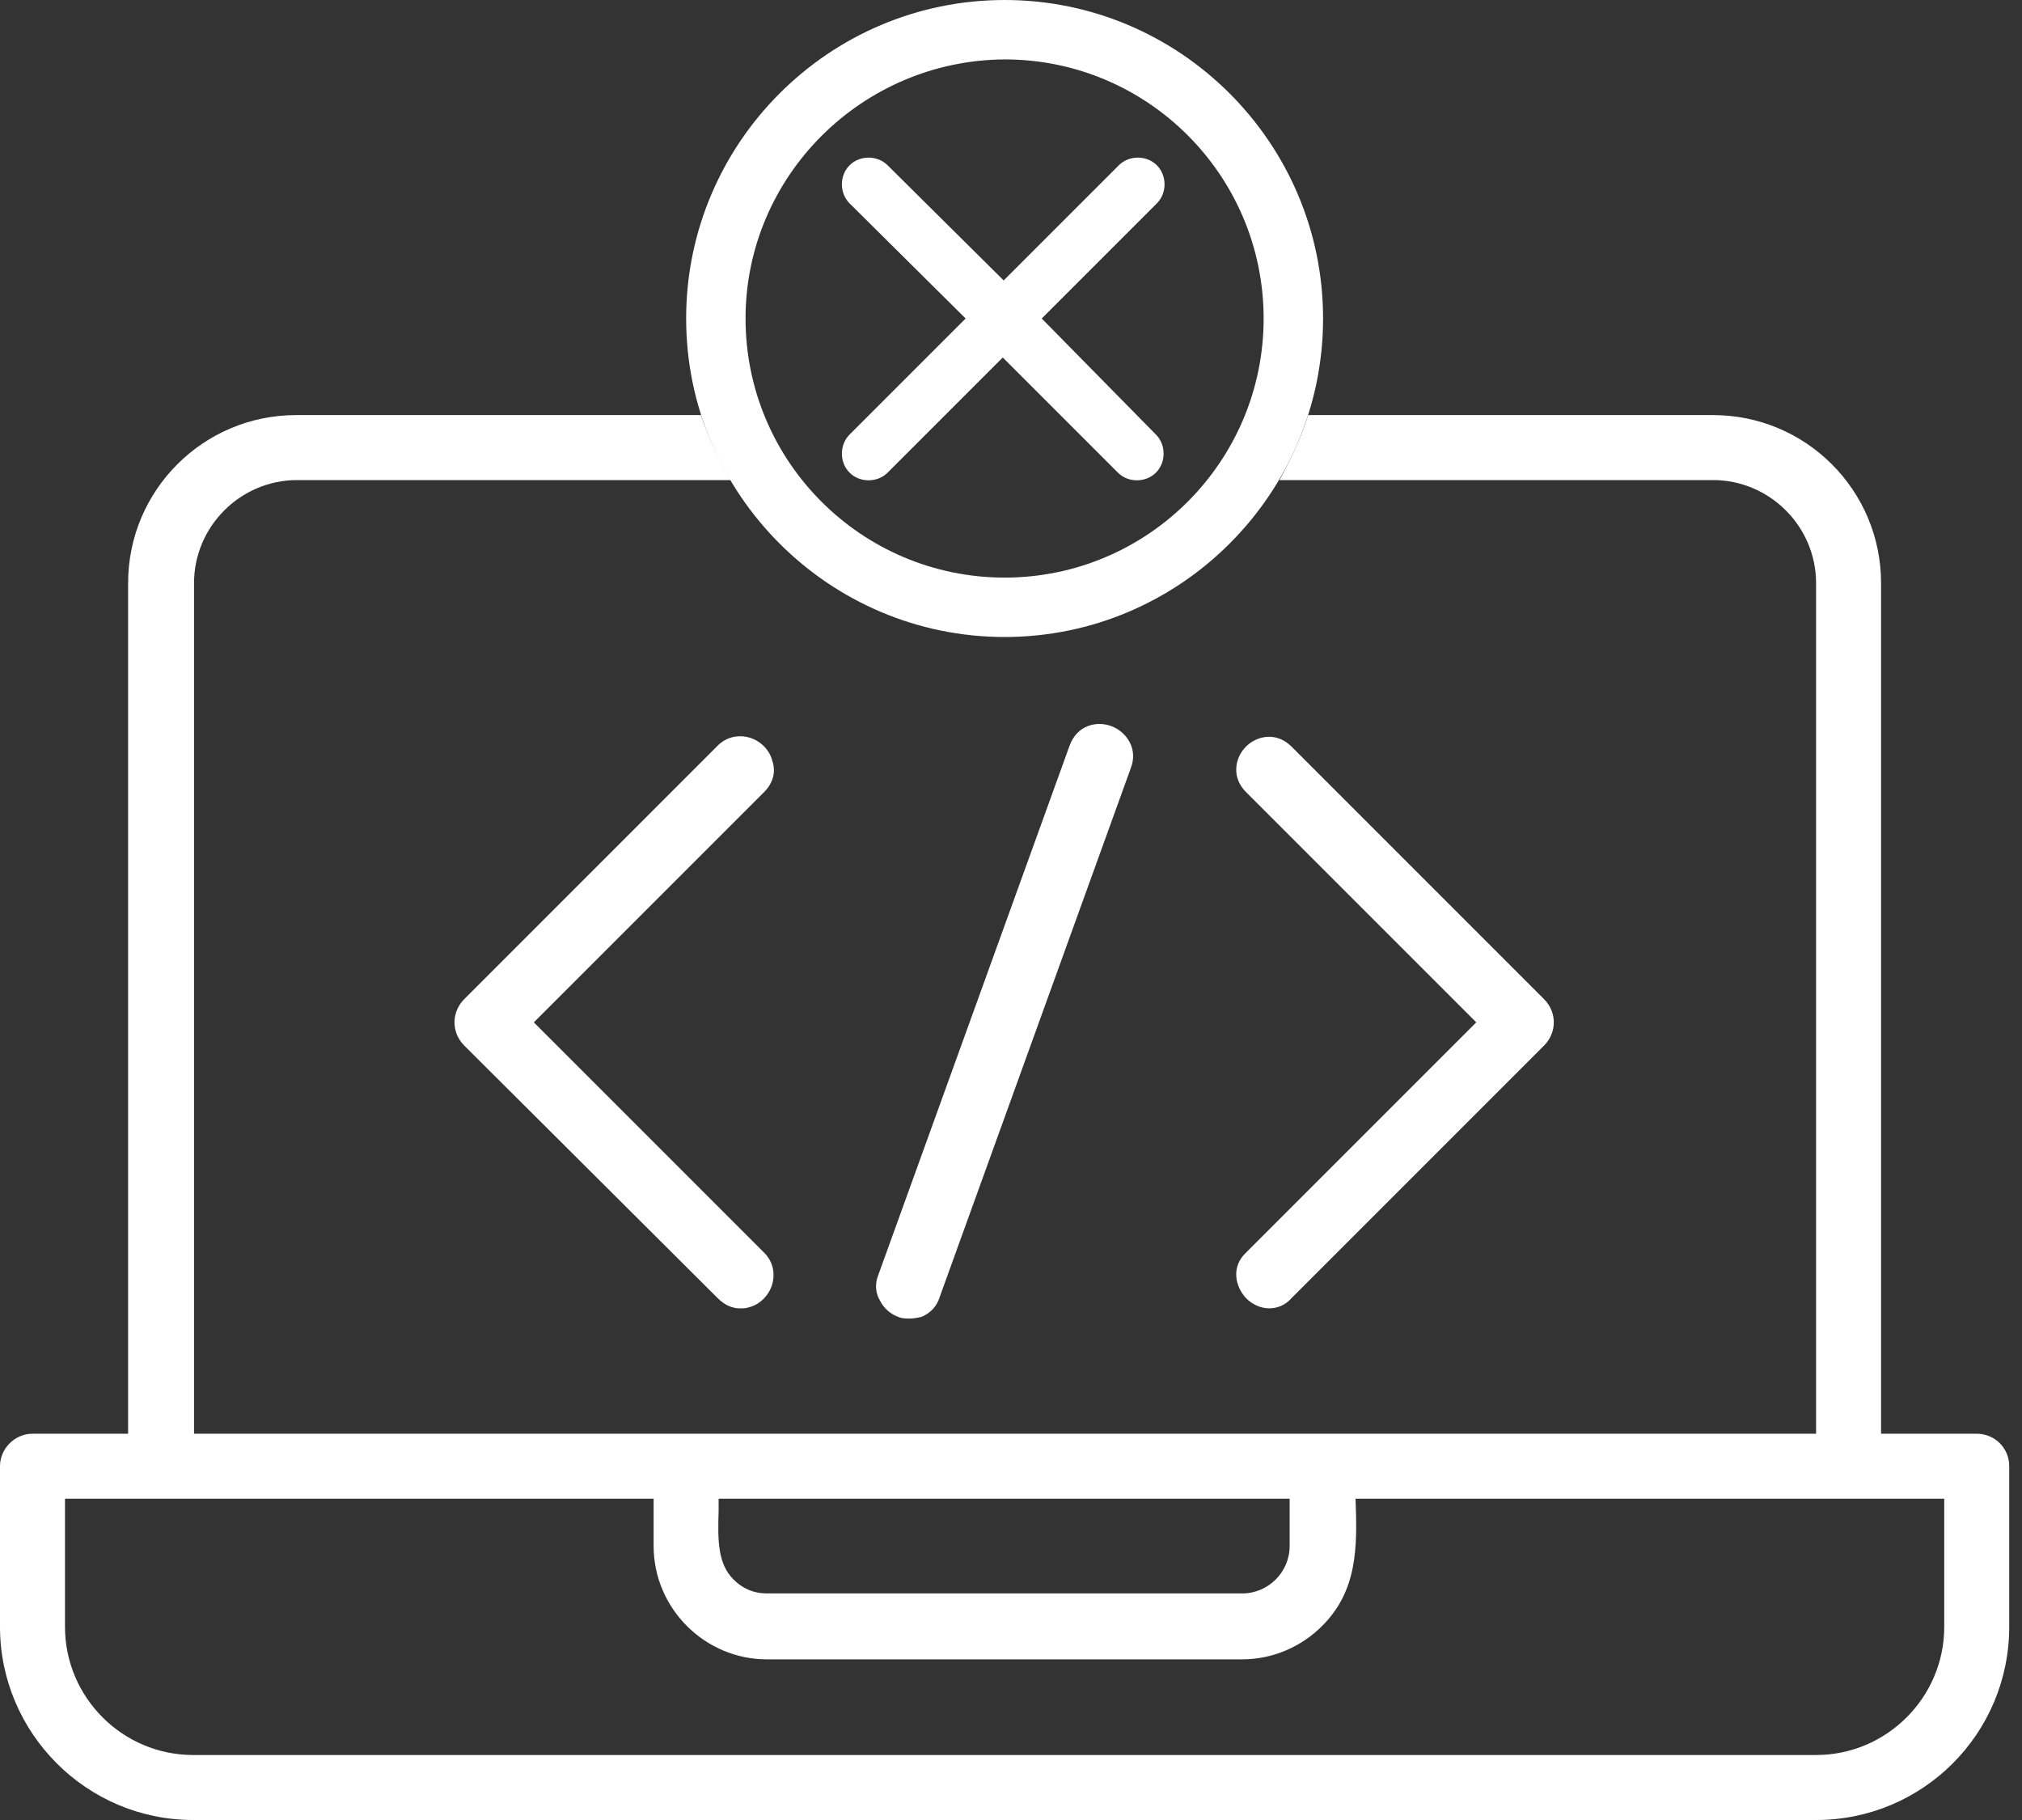
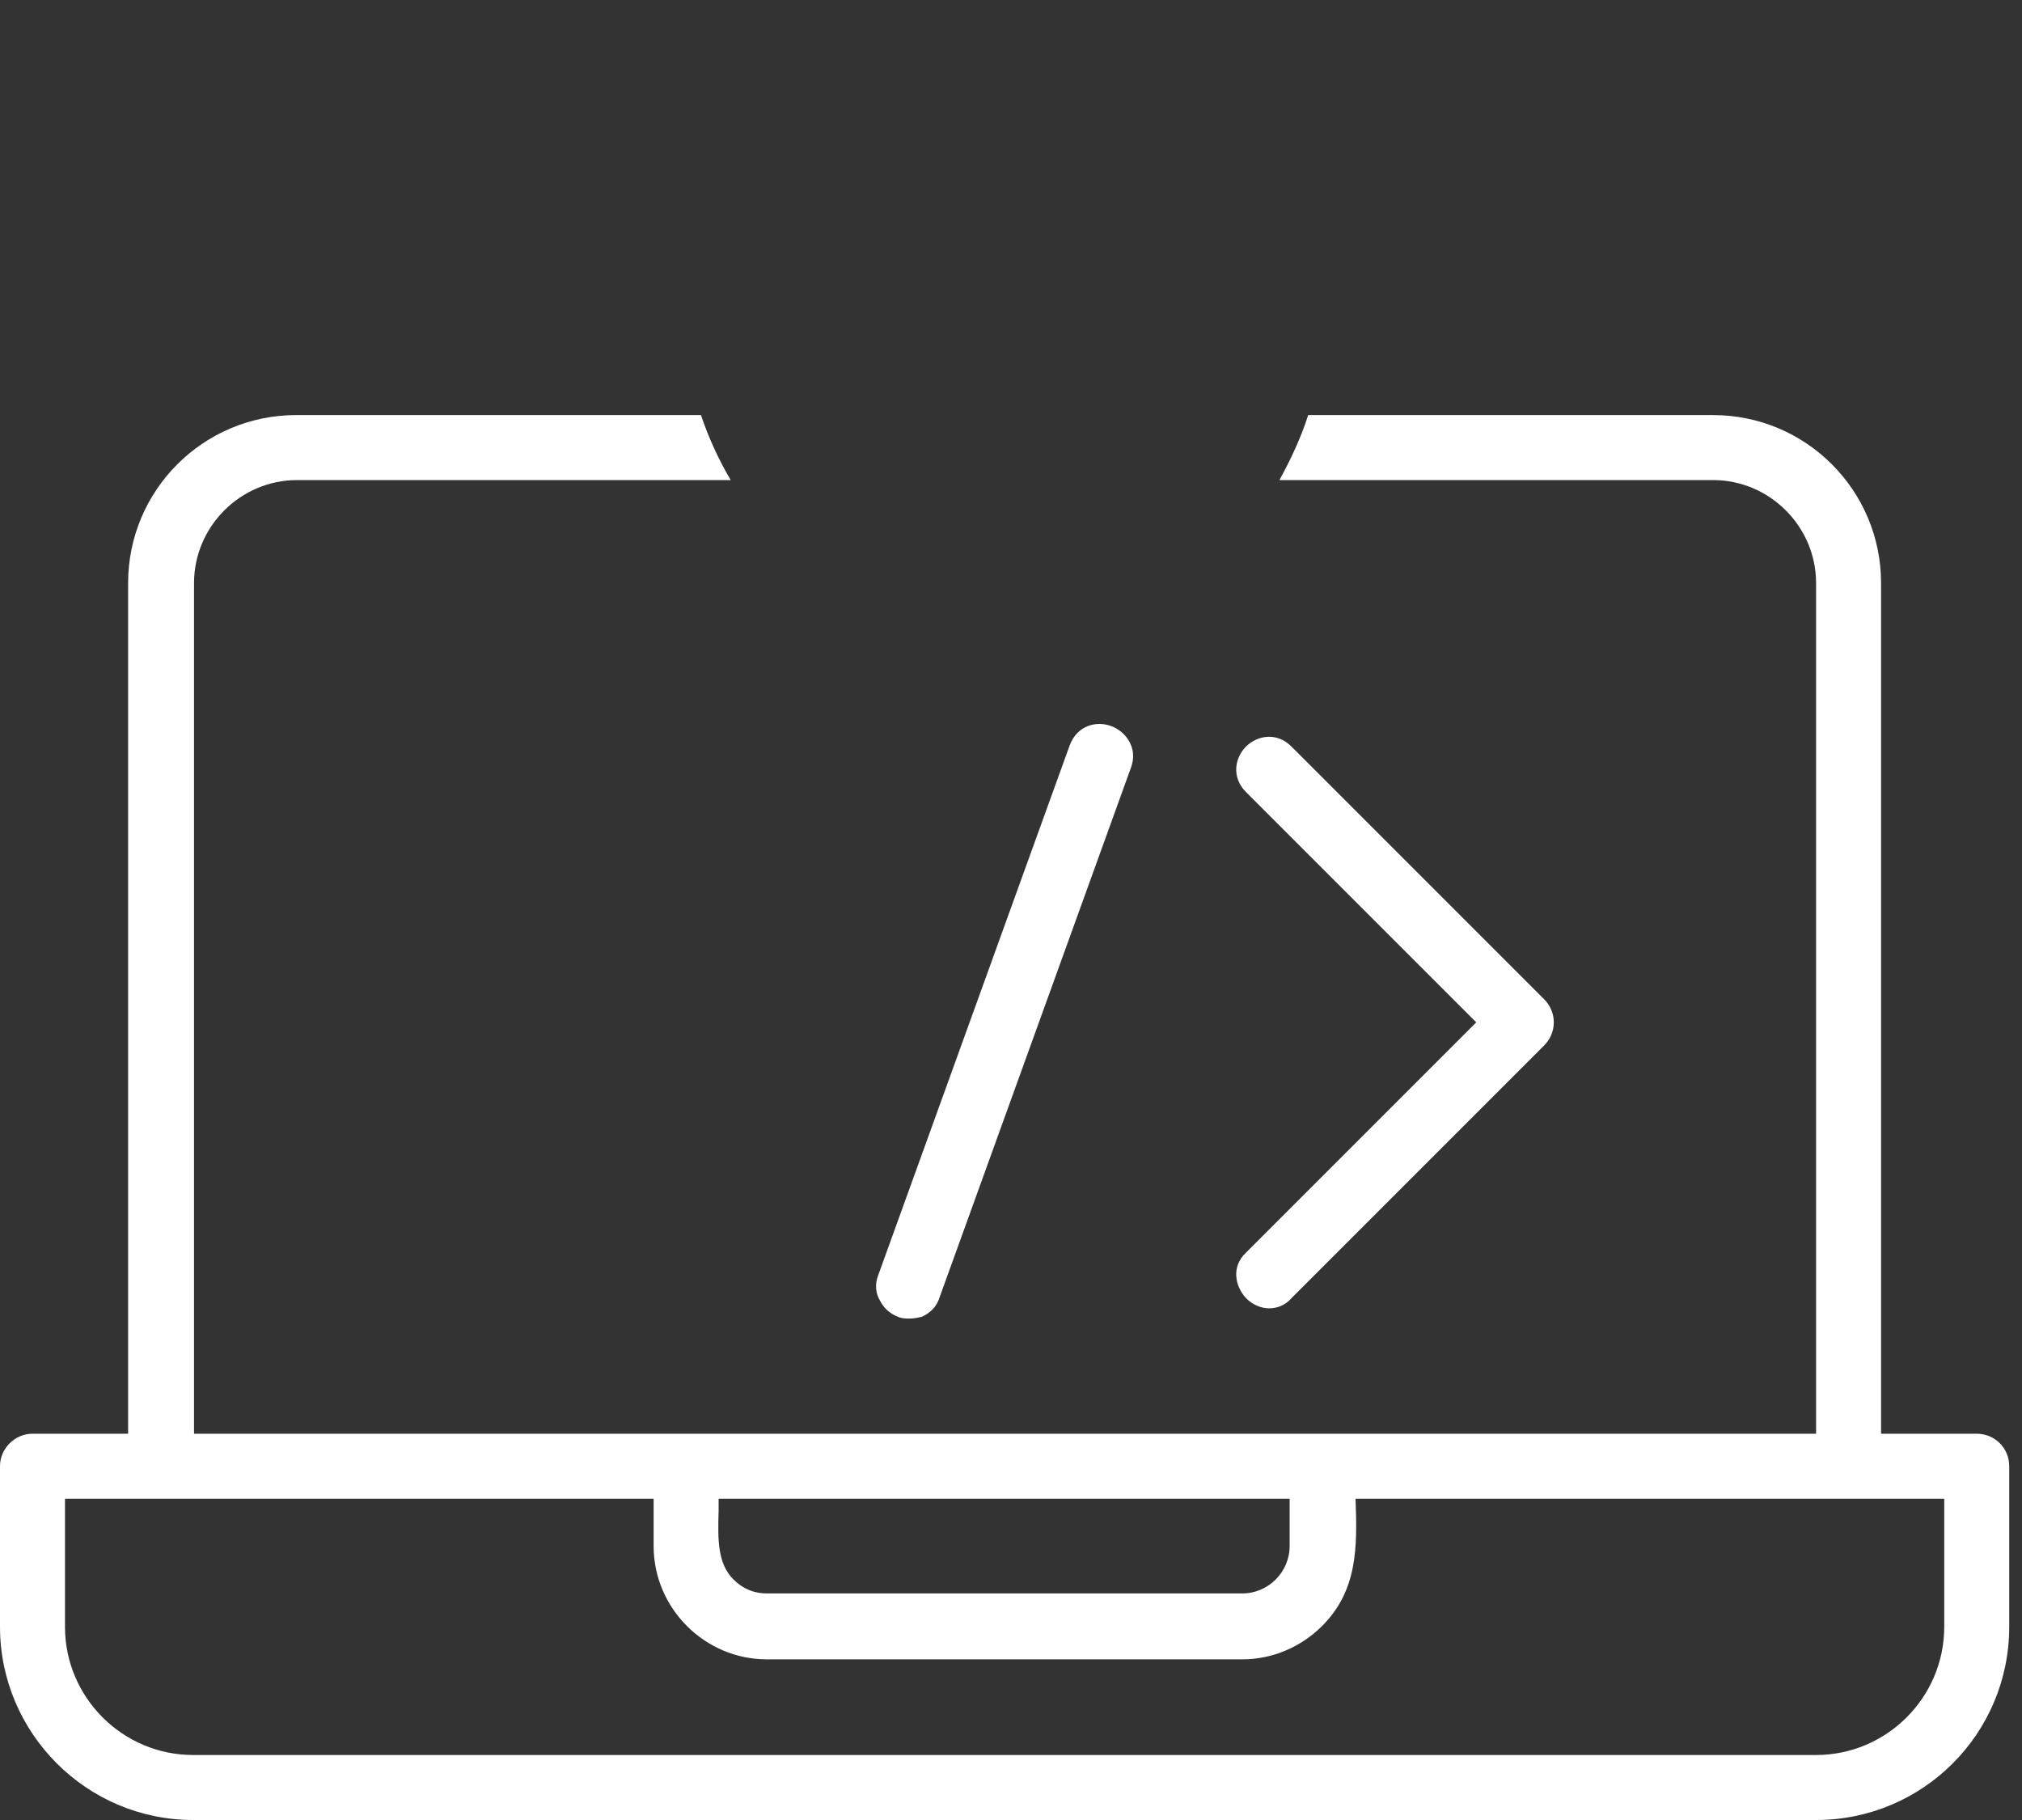
<svg xmlns="http://www.w3.org/2000/svg" width="50" height="45" viewBox="0 0 50 45" fill="none">
  <rect x="0" y="0" width="50" height="45" fill="#333333" stroke="none" />
  <g id="icon 2" clip-path="url(#clip0_16_515)">
    <path id="Vector" d="M30.811 32.097C30.972 32.258 31.179 32.349 31.385 32.349C31.569 32.349 31.776 32.281 31.936 32.097L38.181 25.852C38.503 25.53 38.503 25.025 38.181 24.704L31.936 18.459C31.569 18.092 31.087 18.184 30.811 18.459C30.536 18.735 30.444 19.217 30.811 19.584L36.505 25.278L30.811 30.972C30.444 31.316 30.536 31.798 30.811 32.097Z" fill="white" />
    <path id="Vector_2" d="M22.201 32.556C22.293 32.602 22.408 32.602 22.5 32.602C22.592 32.602 22.707 32.579 22.799 32.556C23.005 32.464 23.166 32.303 23.235 32.074L27.964 18.987C28.148 18.505 27.849 18.092 27.482 17.954C27.115 17.816 26.633 17.931 26.449 18.436L21.719 31.523C21.628 31.752 21.651 31.982 21.765 32.166C21.857 32.349 22.018 32.487 22.201 32.556Z" fill="white" />
-     <path id="Vector_3" d="M17.747 32.097C17.908 32.258 18.092 32.35 18.299 32.35C18.367 32.35 18.436 32.35 18.505 32.327C18.804 32.258 19.033 32.005 19.102 31.73C19.171 31.454 19.102 31.179 18.895 30.972L13.201 25.278L18.895 19.584C19.102 19.378 19.194 19.102 19.102 18.827C19.033 18.528 18.781 18.299 18.505 18.23C18.23 18.161 17.954 18.23 17.747 18.436L11.48 24.704C11.158 25.026 11.158 25.531 11.48 25.852L17.747 32.097Z" fill="white" />
-     <path id="Vector_4" d="M24.842 0C20.503 0 16.967 3.536 16.967 7.875C16.967 12.214 20.503 15.75 24.842 15.75C29.181 15.75 32.717 12.214 32.717 7.875C32.717 3.536 29.181 0 24.842 0ZM24.842 1.469C28.378 1.469 31.247 4.339 31.247 7.875C31.247 11.411 28.378 14.281 24.842 14.281C21.306 14.281 18.436 11.411 18.436 7.875C18.436 4.362 21.306 1.492 24.842 1.469Z" fill="white" />
    <g id="Group">
      <path id="Vector_5" d="M48.88 35.449H46.515V14.418C46.515 12.122 44.656 10.263 42.36 10.263H32.349C32.166 10.837 31.913 11.365 31.638 11.87H42.36C43.76 11.87 44.908 13.018 44.908 14.418V35.449H4.798V14.418C4.798 13.018 5.946 11.87 7.347 11.87H18.069C17.77 11.365 17.518 10.814 17.334 10.263H7.324C5.028 10.263 3.168 12.122 3.168 14.418V35.449H0.804C0.367 35.449 0 35.816 0 36.252V40.224C0 42.842 2.135 45 4.776 45H44.908C47.548 45 49.684 42.865 49.684 40.224V36.252C49.684 35.793 49.316 35.449 48.88 35.449ZM17.77 37.355C17.77 37.263 17.77 37.171 17.77 37.056H31.89V38.227C31.89 38.87 31.362 39.398 30.719 39.398H18.964C18.643 39.398 18.367 39.283 18.138 39.053C17.747 38.663 17.747 38.089 17.77 37.355ZM48.077 40.224C48.077 41.969 46.653 43.393 44.908 43.393H4.776C3.031 43.393 1.607 41.969 1.607 40.224V37.056H16.163V38.227C16.163 39.765 17.426 41.028 18.964 41.028H30.719C31.454 41.028 32.166 40.73 32.694 40.202C33.566 39.329 33.566 38.273 33.52 37.056H48.077V40.224Z" fill="white" />
    </g>
-     <path id="Vector_6" d="M25.76 7.875L28.607 5.028C28.86 4.775 28.86 4.339 28.607 4.087C28.355 3.834 27.918 3.834 27.666 4.087L24.819 6.934L21.949 4.087C21.696 3.834 21.26 3.834 21.008 4.087C20.755 4.339 20.755 4.775 21.008 5.028L23.878 7.875L21.008 10.745C20.755 10.997 20.755 11.434 21.008 11.686C21.26 11.939 21.696 11.939 21.949 11.686L24.796 8.839L27.643 11.686C27.895 11.939 28.332 11.939 28.584 11.686C28.837 11.434 28.837 10.997 28.584 10.745L25.76 7.875Z" fill="white" />
  </g>
  <defs>
    <clipPath id="clip0_16_515">
      <rect width="49.684" height="45" fill="white" />
    </clipPath>
  </defs>
</svg>